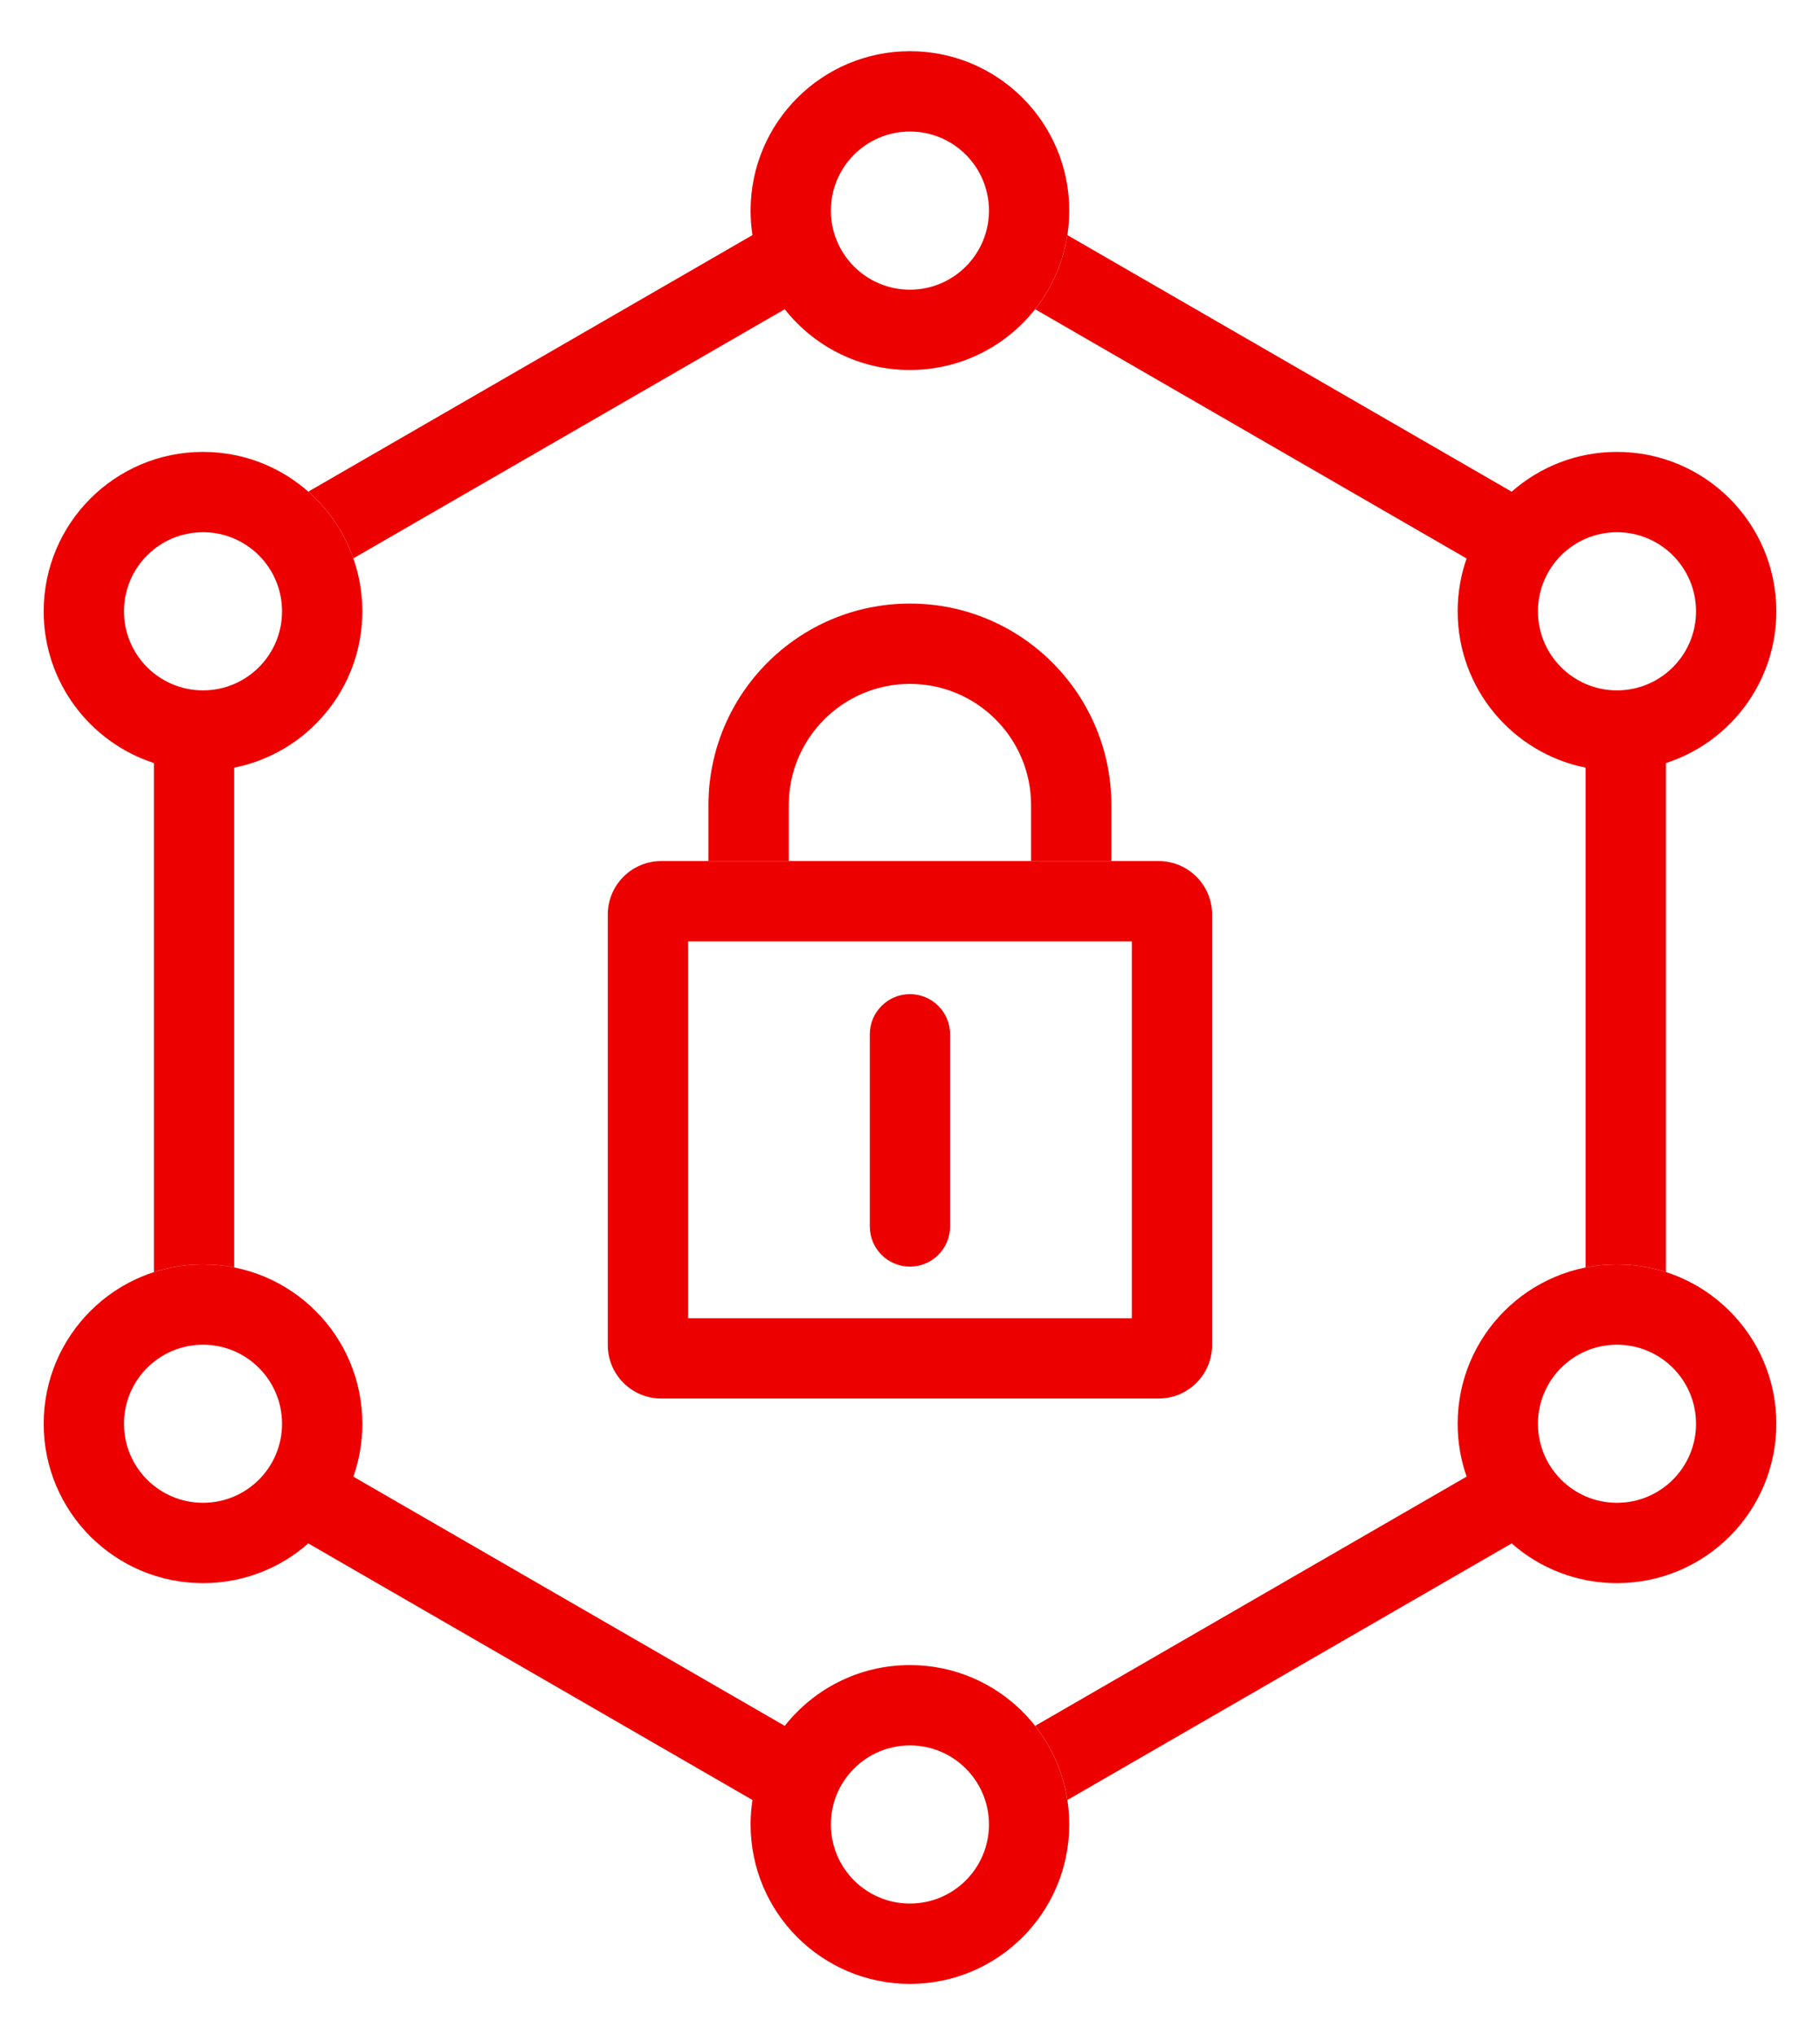
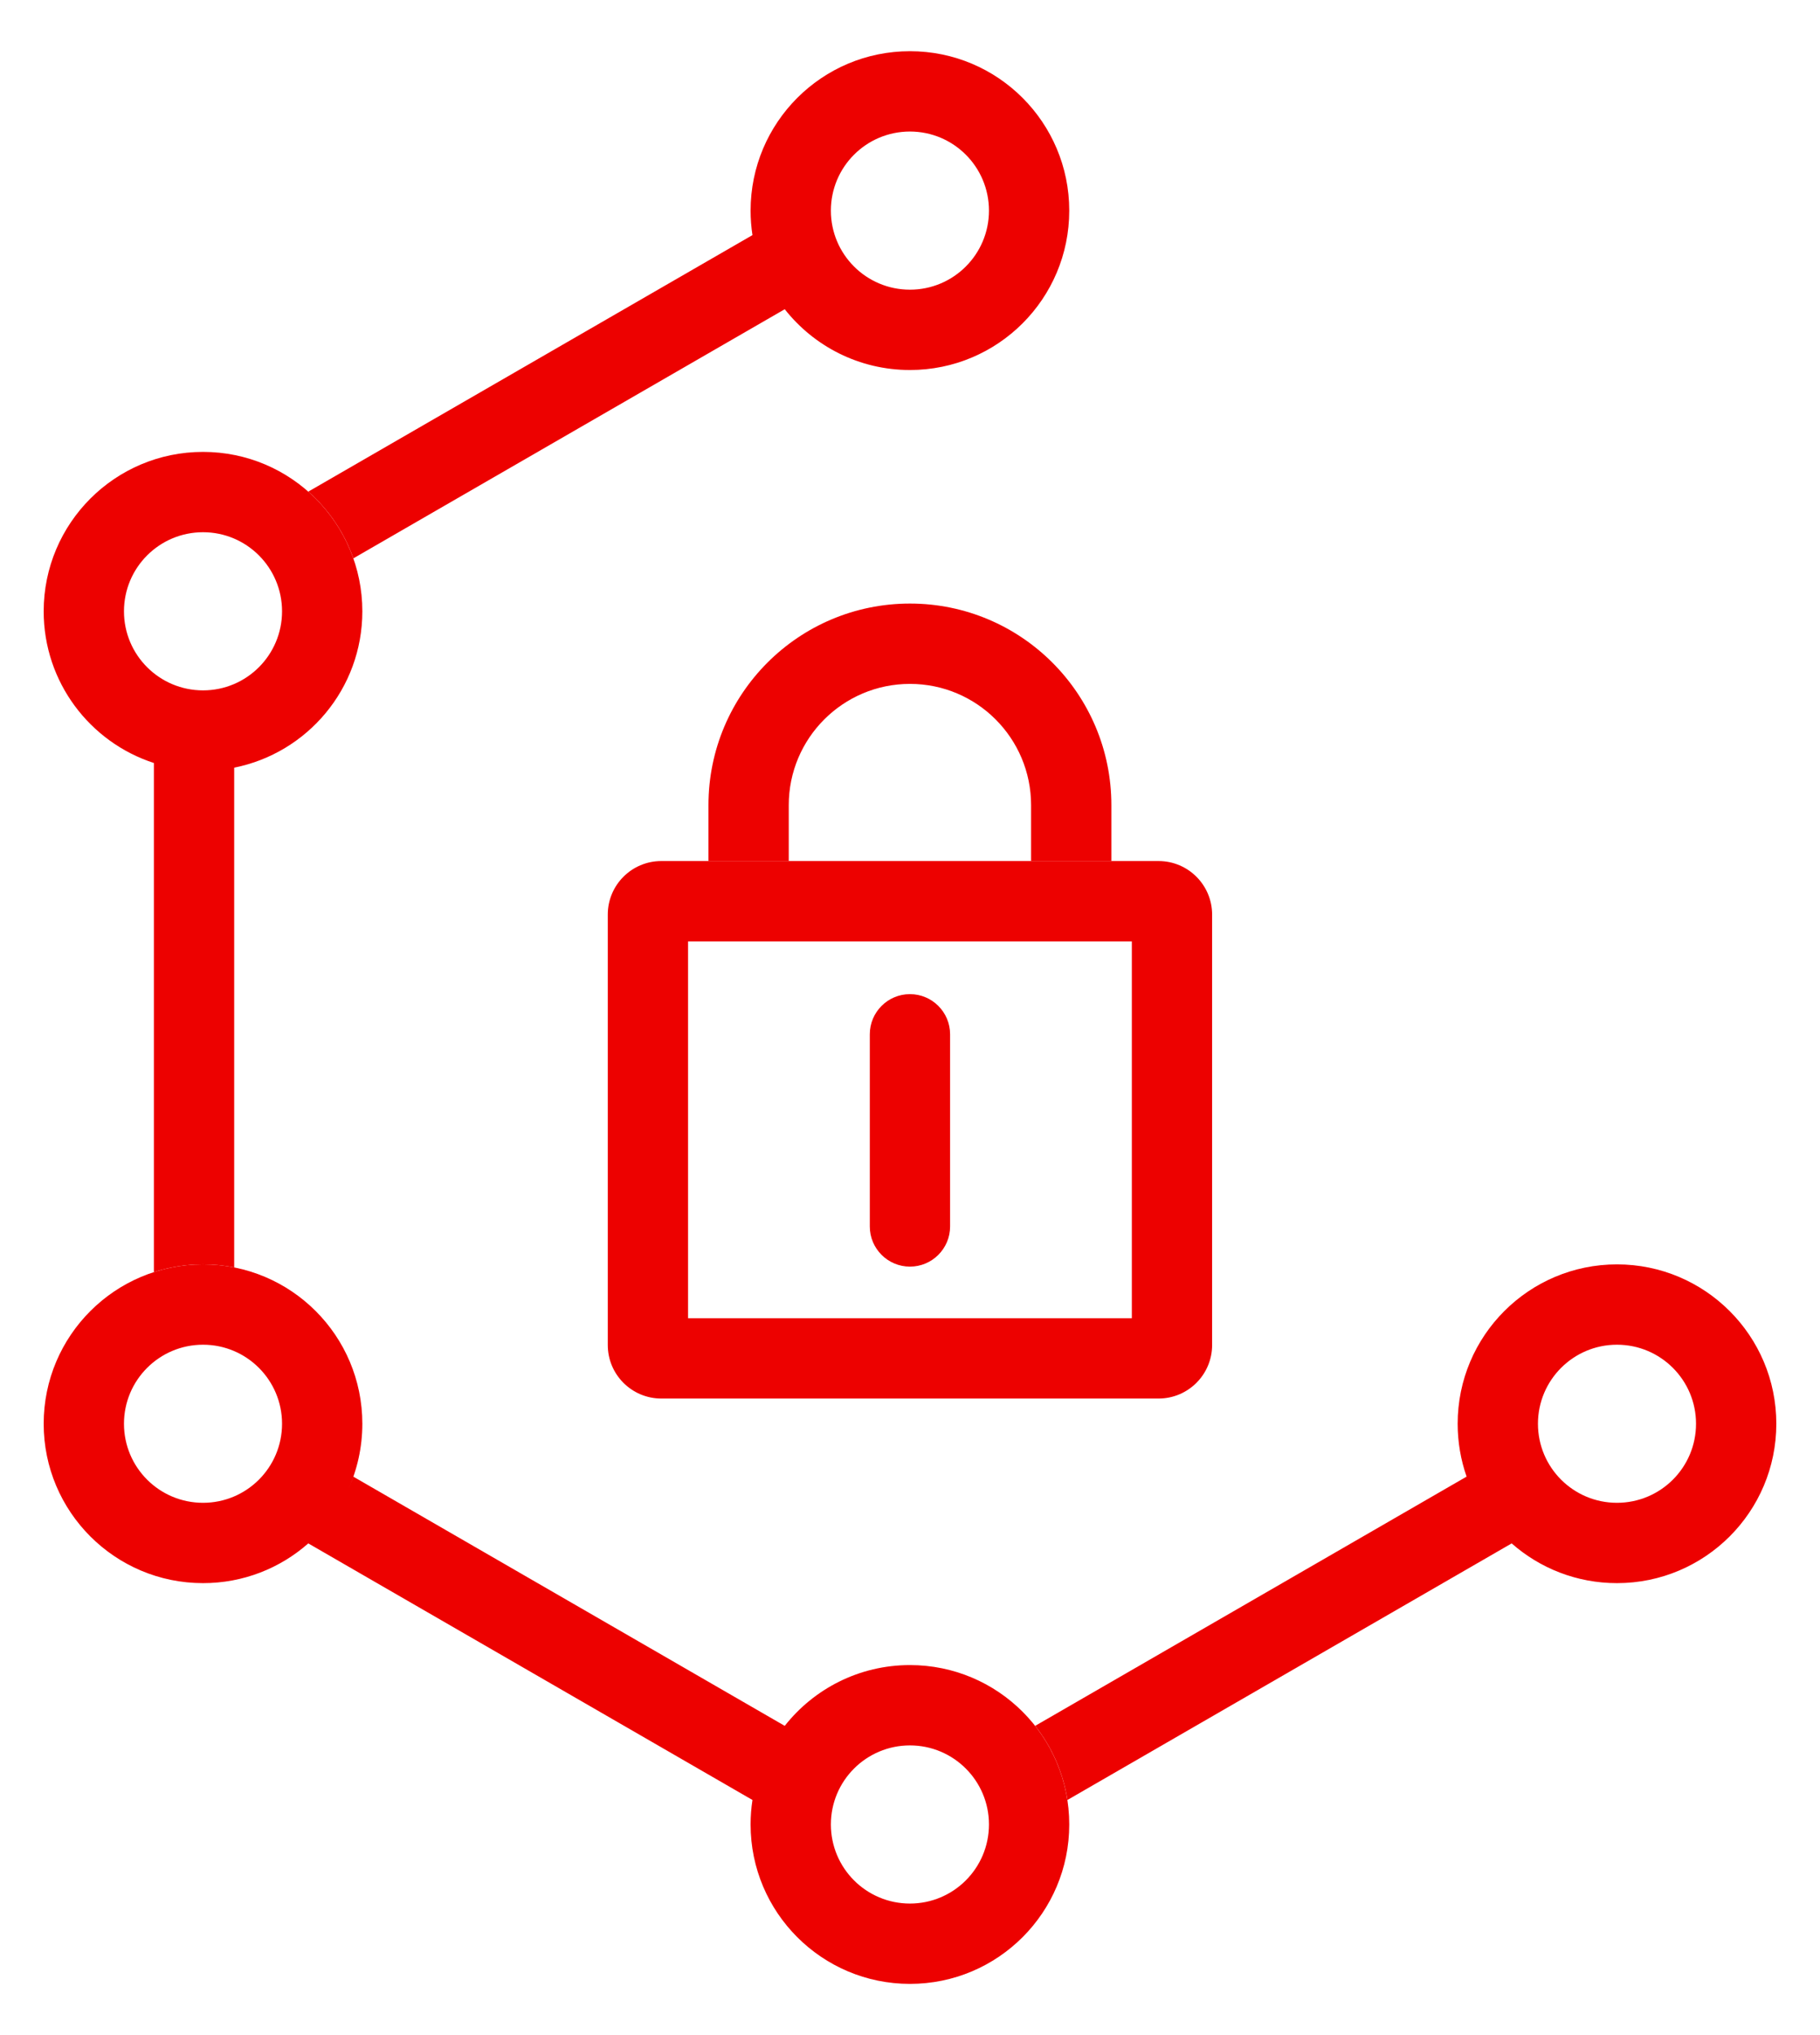
<svg xmlns="http://www.w3.org/2000/svg" width="34" height="38" viewBox="0 0 34 38" fill="none">
  <path fill-rule="evenodd" clip-rule="evenodd" d="M19.975 3.933C19.975 5.577 18.643 6.909 16.999 6.909C16.05 6.909 15.205 6.465 14.66 5.774L6.601 10.426C6.431 9.941 6.138 9.514 5.759 9.18L14.057 4.39C14.034 4.241 14.022 4.088 14.022 3.933C14.022 2.289 15.355 0.956 16.999 0.956C18.643 0.956 19.975 2.289 19.975 3.933ZM18.475 3.933C18.475 4.748 17.814 5.409 16.999 5.409C16.183 5.409 15.522 4.748 15.522 3.933C15.522 3.117 16.183 2.456 16.999 2.456C17.814 2.456 18.475 3.117 18.475 3.933Z" fill="#ED0100" />
-   <path fill-rule="evenodd" clip-rule="evenodd" d="M19.94 4.39C19.861 4.907 19.648 5.38 19.338 5.774L27.398 10.428C27.29 10.736 27.231 11.069 27.231 11.415C27.231 12.858 28.259 14.062 29.622 14.334V23.666C29.812 23.628 30.007 23.609 30.207 23.609C30.527 23.609 30.834 23.659 31.122 23.752V14.248C32.319 13.862 33.184 12.739 33.184 11.415C33.184 9.771 31.851 8.438 30.207 8.438C29.453 8.438 28.764 8.719 28.24 9.181L19.94 4.39ZM30.207 12.891C31.023 12.891 31.684 12.23 31.684 11.415C31.684 10.599 31.023 9.938 30.207 9.938C29.392 9.938 28.731 10.599 28.731 11.415C28.731 12.23 29.392 12.891 30.207 12.891Z" fill="#ED0100" />
  <path fill-rule="evenodd" clip-rule="evenodd" d="M28.24 28.819L19.941 33.61C19.861 33.093 19.648 32.619 19.338 32.226L27.398 27.572C27.29 27.263 27.231 26.931 27.231 26.585C27.231 24.941 28.564 23.609 30.207 23.609C31.851 23.609 33.184 24.941 33.184 26.585C33.184 28.229 31.851 29.561 30.207 29.561C29.453 29.561 28.764 29.281 28.24 28.819ZM31.684 26.585C31.684 27.401 31.023 28.061 30.207 28.061C29.392 28.061 28.731 27.401 28.731 26.585C28.731 25.77 29.392 25.109 30.207 25.109C31.023 25.109 31.684 25.77 31.684 26.585Z" fill="#ED0100" />
  <path fill-rule="evenodd" clip-rule="evenodd" d="M14.057 33.61L5.759 28.819C5.235 29.281 4.547 29.561 3.793 29.561C2.149 29.561 0.816 28.229 0.816 26.585C0.816 24.941 2.149 23.609 3.793 23.609C5.437 23.609 6.769 24.941 6.769 26.585C6.769 27.026 6.673 27.445 6.501 27.822C6.538 27.741 6.571 27.658 6.601 27.573L14.66 32.226C15.205 31.535 16.05 31.091 16.999 31.091C18.643 31.091 19.975 32.423 19.975 34.067C19.975 35.711 18.643 37.044 16.999 37.044C15.355 37.044 14.022 35.711 14.022 34.067C14.022 33.912 14.034 33.759 14.057 33.61ZM16.999 35.544C17.814 35.544 18.475 34.883 18.475 34.067C18.475 33.252 17.814 32.591 16.999 32.591C16.183 32.591 15.522 33.252 15.522 34.067C15.522 34.883 16.183 35.544 16.999 35.544ZM3.793 28.061C4.608 28.061 5.269 27.401 5.269 26.585C5.269 25.77 4.608 25.109 3.793 25.109C2.977 25.109 2.316 25.77 2.316 26.585C2.316 27.401 2.977 28.061 3.793 28.061Z" fill="#ED0100" />
  <path fill-rule="evenodd" clip-rule="evenodd" d="M3.793 23.609C3.473 23.609 3.164 23.659 2.875 23.753V14.247C1.68 13.86 0.816 12.738 0.816 11.415C0.816 9.771 2.149 8.438 3.793 8.438C5.437 8.438 6.769 9.771 6.769 11.415C6.769 12.859 5.74 14.063 4.375 14.334V23.666C4.187 23.628 3.992 23.609 3.793 23.609ZM5.269 11.415C5.269 12.23 4.608 12.891 3.793 12.891C2.977 12.891 2.316 12.23 2.316 11.415C2.316 10.599 2.977 9.938 3.793 9.938C4.608 9.938 5.269 10.599 5.269 11.415Z" fill="#ED0100" />
  <path d="M19.262 15.034V16.078H20.762V15.034C20.762 12.955 19.077 11.27 16.999 11.27C14.92 11.27 13.235 12.955 13.235 15.034V16.078H14.735V15.034C14.735 13.784 15.749 12.77 16.999 12.77C18.249 12.77 19.262 13.784 19.262 15.034Z" fill="#ED0100" />
  <path d="M17.749 19.313C17.749 18.899 17.413 18.563 16.999 18.563C16.585 18.563 16.249 18.899 16.249 19.313V22.901C16.249 23.315 16.585 23.651 16.999 23.651C17.413 23.651 17.749 23.315 17.749 22.901V19.313Z" fill="#ED0100" />
  <path fill-rule="evenodd" clip-rule="evenodd" d="M12.354 16.078C11.801 16.078 11.354 16.526 11.354 17.078V25.114C11.354 25.666 11.801 26.114 12.354 26.114H21.644C22.196 26.114 22.644 25.666 22.644 25.114V17.078C22.644 16.526 22.196 16.078 21.644 16.078H12.354ZM12.854 17.578V24.614H21.144V17.578H12.854Z" fill="#ED0100" />
</svg>